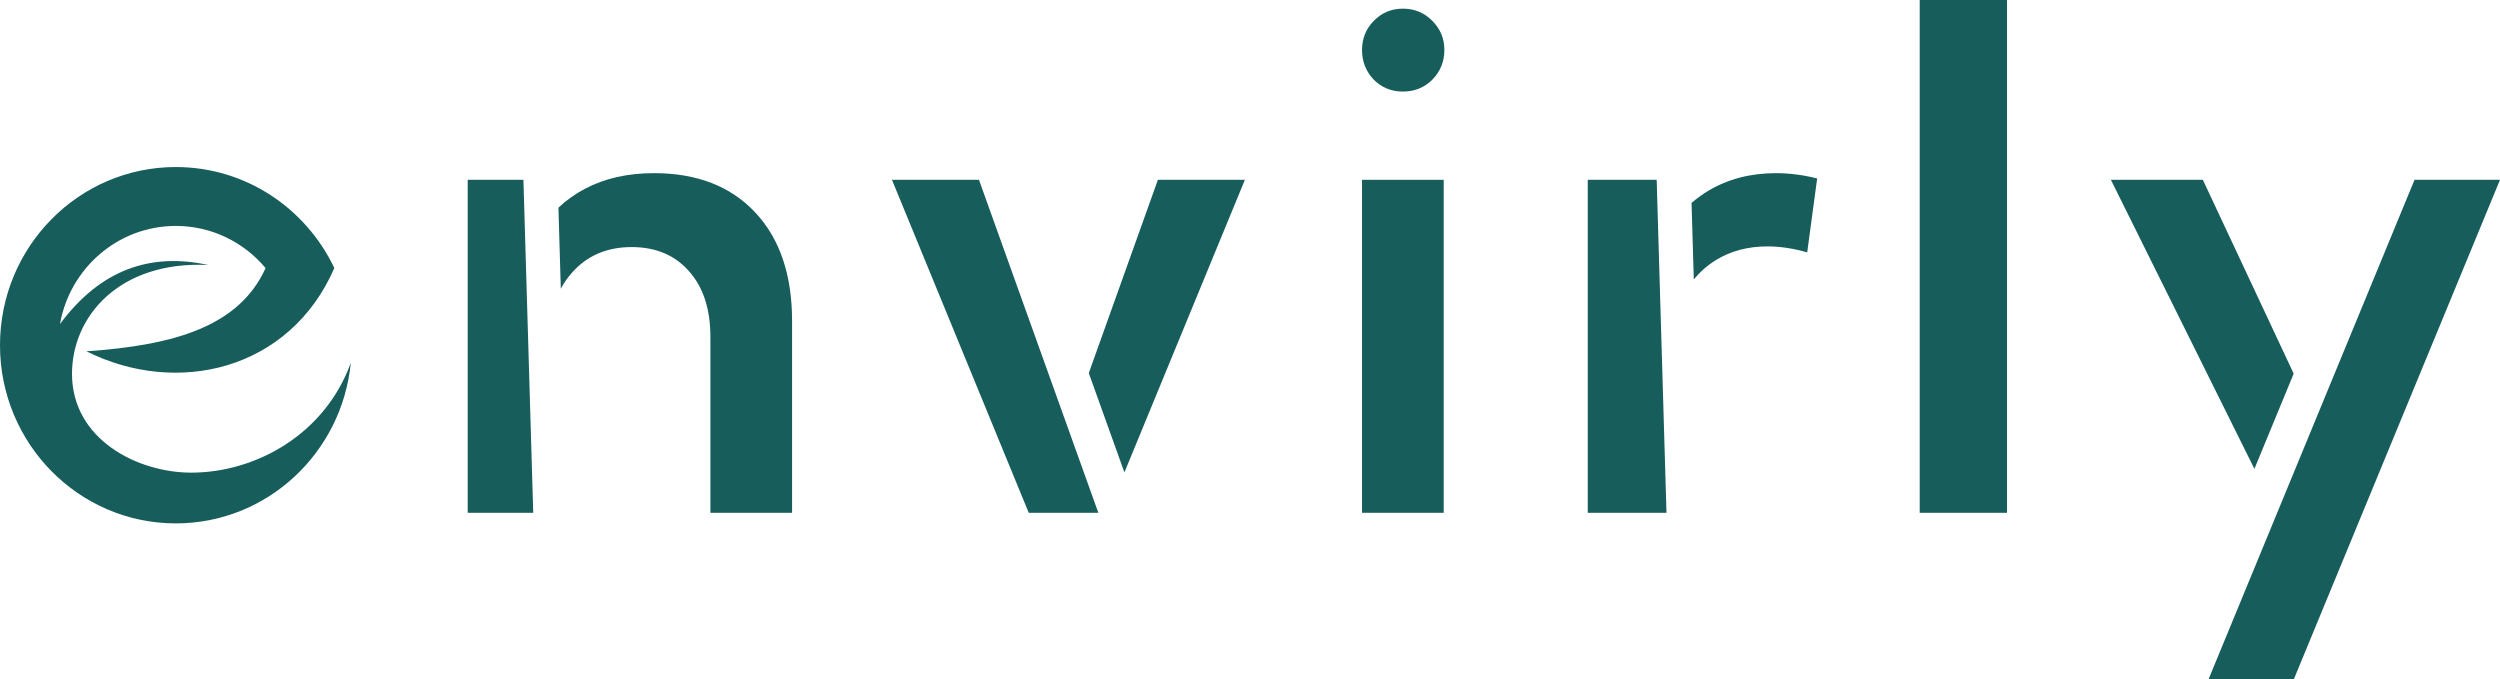
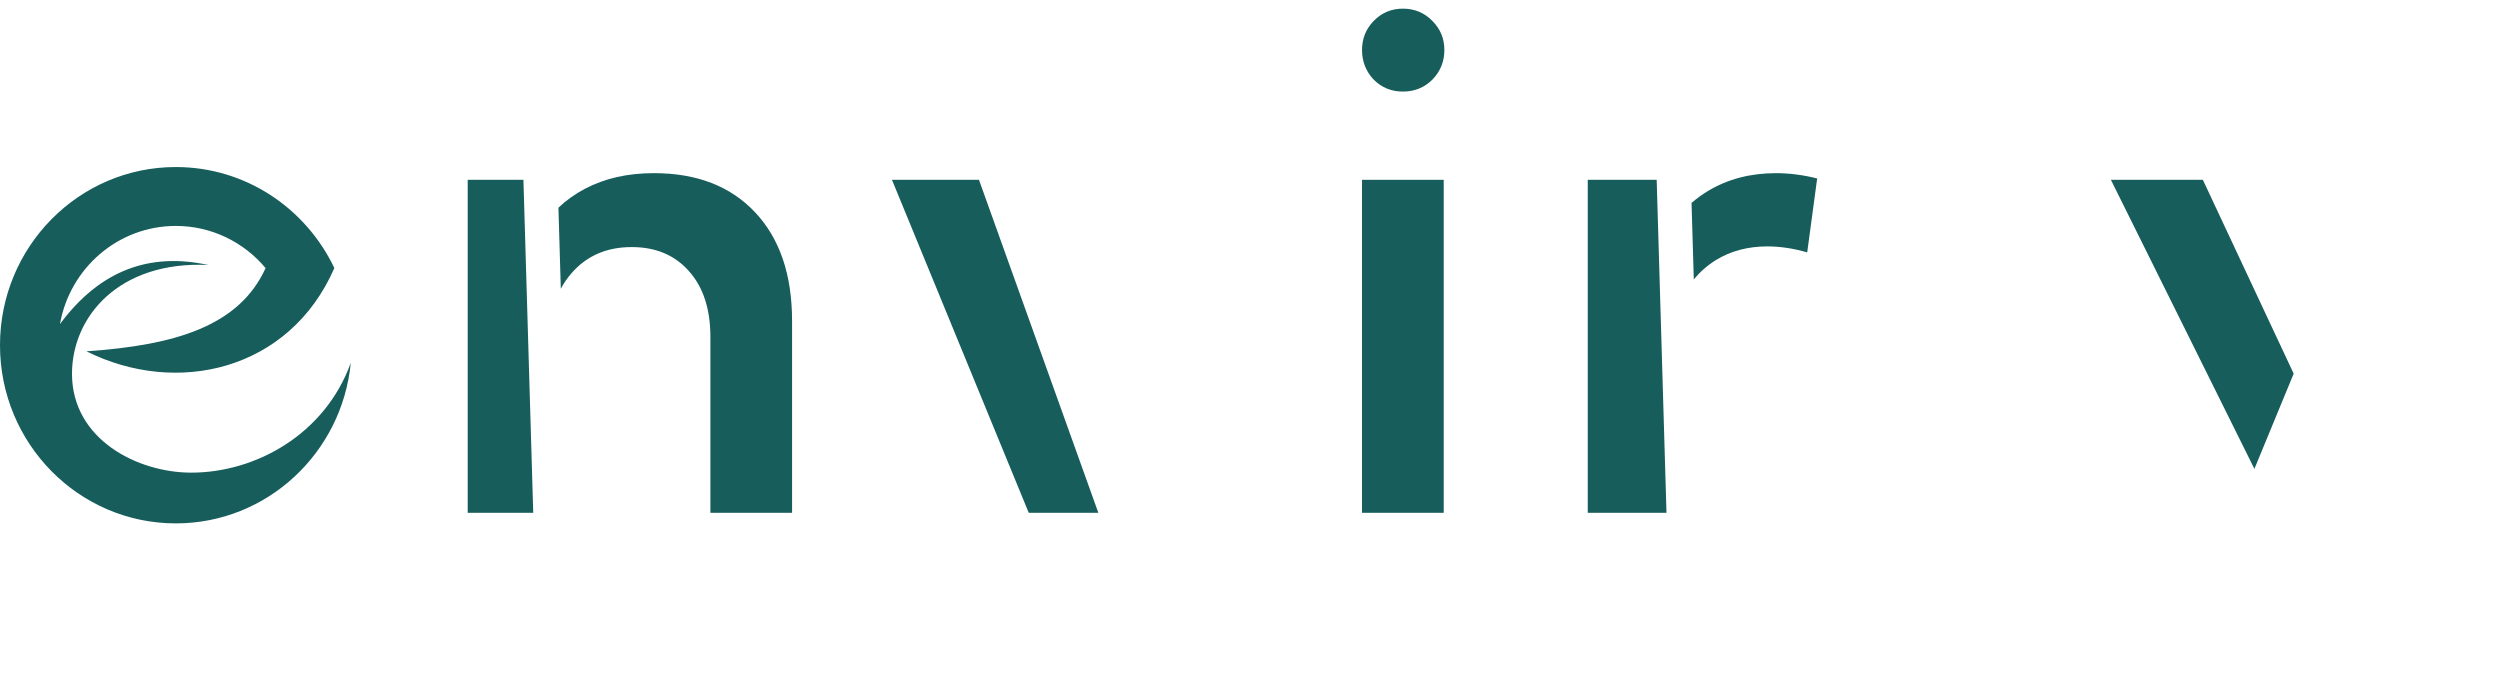
<svg xmlns="http://www.w3.org/2000/svg" width="449" height="122" viewBox="0 0 449 122" fill="none">
  <path fill-rule="evenodd" clip-rule="evenodd" d="M31.578 30C44.116 30 54.95 37.411 60.047 48.144C52.014 66.578 31.747 71.212 15.527 63.093C31.577 62 42.972 58.532 47.702 48.15C43.824 43.519 38.039 40.577 31.578 40.577C21.183 40.577 12.538 48.184 10.769 58.203C17.99 48.467 26.968 45.306 37.403 47.593C21.379 46.823 12.931 56.855 12.931 67.132C12.931 78.968 24.758 84.887 34.343 84.887C45.89 84.887 58.359 78.032 63 65.166C61.431 81.351 47.959 94 31.577 94C14.141 94 0 79.671 0 62C0 44.33 14.141 30 31.578 30Z" fill="#165D5C" />
  <path d="M142.257 92.098H127.589V60.522C127.589 55.538 126.317 51.611 123.772 48.74C121.228 45.83 117.79 44.374 113.457 44.374C109.004 44.374 105.427 45.91 102.723 48.979C101.944 49.853 101.277 50.815 100.722 51.864L100.293 37.302C101.708 35.96 103.294 34.829 105.049 33.909C108.587 32.035 112.721 31.098 117.452 31.098C125.164 31.098 131.226 33.45 135.639 38.155C140.051 42.859 142.257 49.358 142.257 57.651V92.098Z" fill="#165D5C" />
  <path d="M94.007 32.294L95.768 92.098H84V32.294H94.007Z" fill="#165D5C" />
-   <path d="M197.262 92.098L175.822 32.294H160.196L184.763 92.098H197.262Z" fill="#165D5C" />
-   <path d="M201.943 84.841L223.582 32.294H207.959L195.547 67L201.943 84.841Z" fill="#165D5C" />
+   <path d="M197.262 92.098L175.822 32.294H160.196L184.763 92.098Z" fill="#165D5C" />
  <path d="M251.955 16.446C249.888 16.446 248.139 15.728 246.708 14.293C245.317 12.818 244.621 11.044 244.621 8.971C244.621 6.937 245.317 5.203 246.708 3.768C248.139 2.292 249.888 1.555 251.955 1.555C254.062 1.555 255.831 2.292 257.262 3.768C258.693 5.203 259.409 6.937 259.409 8.971C259.409 11.044 258.693 12.818 257.262 14.293C255.831 15.728 254.062 16.446 251.955 16.446Z" fill="#165D5C" />
  <path d="M244.621 92.098V32.294H259.29V92.098H244.621Z" fill="#165D5C" />
  <path d="M299.301 92.098H285.159V32.294H297.539L299.301 92.098Z" fill="#165D5C" />
  <path d="M304.205 50.18C305.336 48.809 306.66 47.651 308.176 46.707C310.839 45.072 313.92 44.255 317.418 44.255C319.724 44.255 322.109 44.614 324.574 45.331L326.363 32.055C325.13 31.736 323.878 31.497 322.606 31.337C321.374 31.178 320.161 31.098 318.969 31.098C314.397 31.098 310.342 32.155 306.804 34.268C305.736 34.913 304.735 35.638 303.8 36.443L304.205 50.18Z" fill="#165D5C" />
-   <path d="M360.461 92.098H344.778V0H360.461V92.098Z" fill="#165D5C" />
-   <path d="M411.97 122H396.652L433.651 32.294H449L411.97 122Z" fill="#165D5C" />
  <path d="M395.632 32.294L411.944 67.107L404.891 84.206L379.115 32.294H395.632Z" fill="#165D5C" />
</svg>